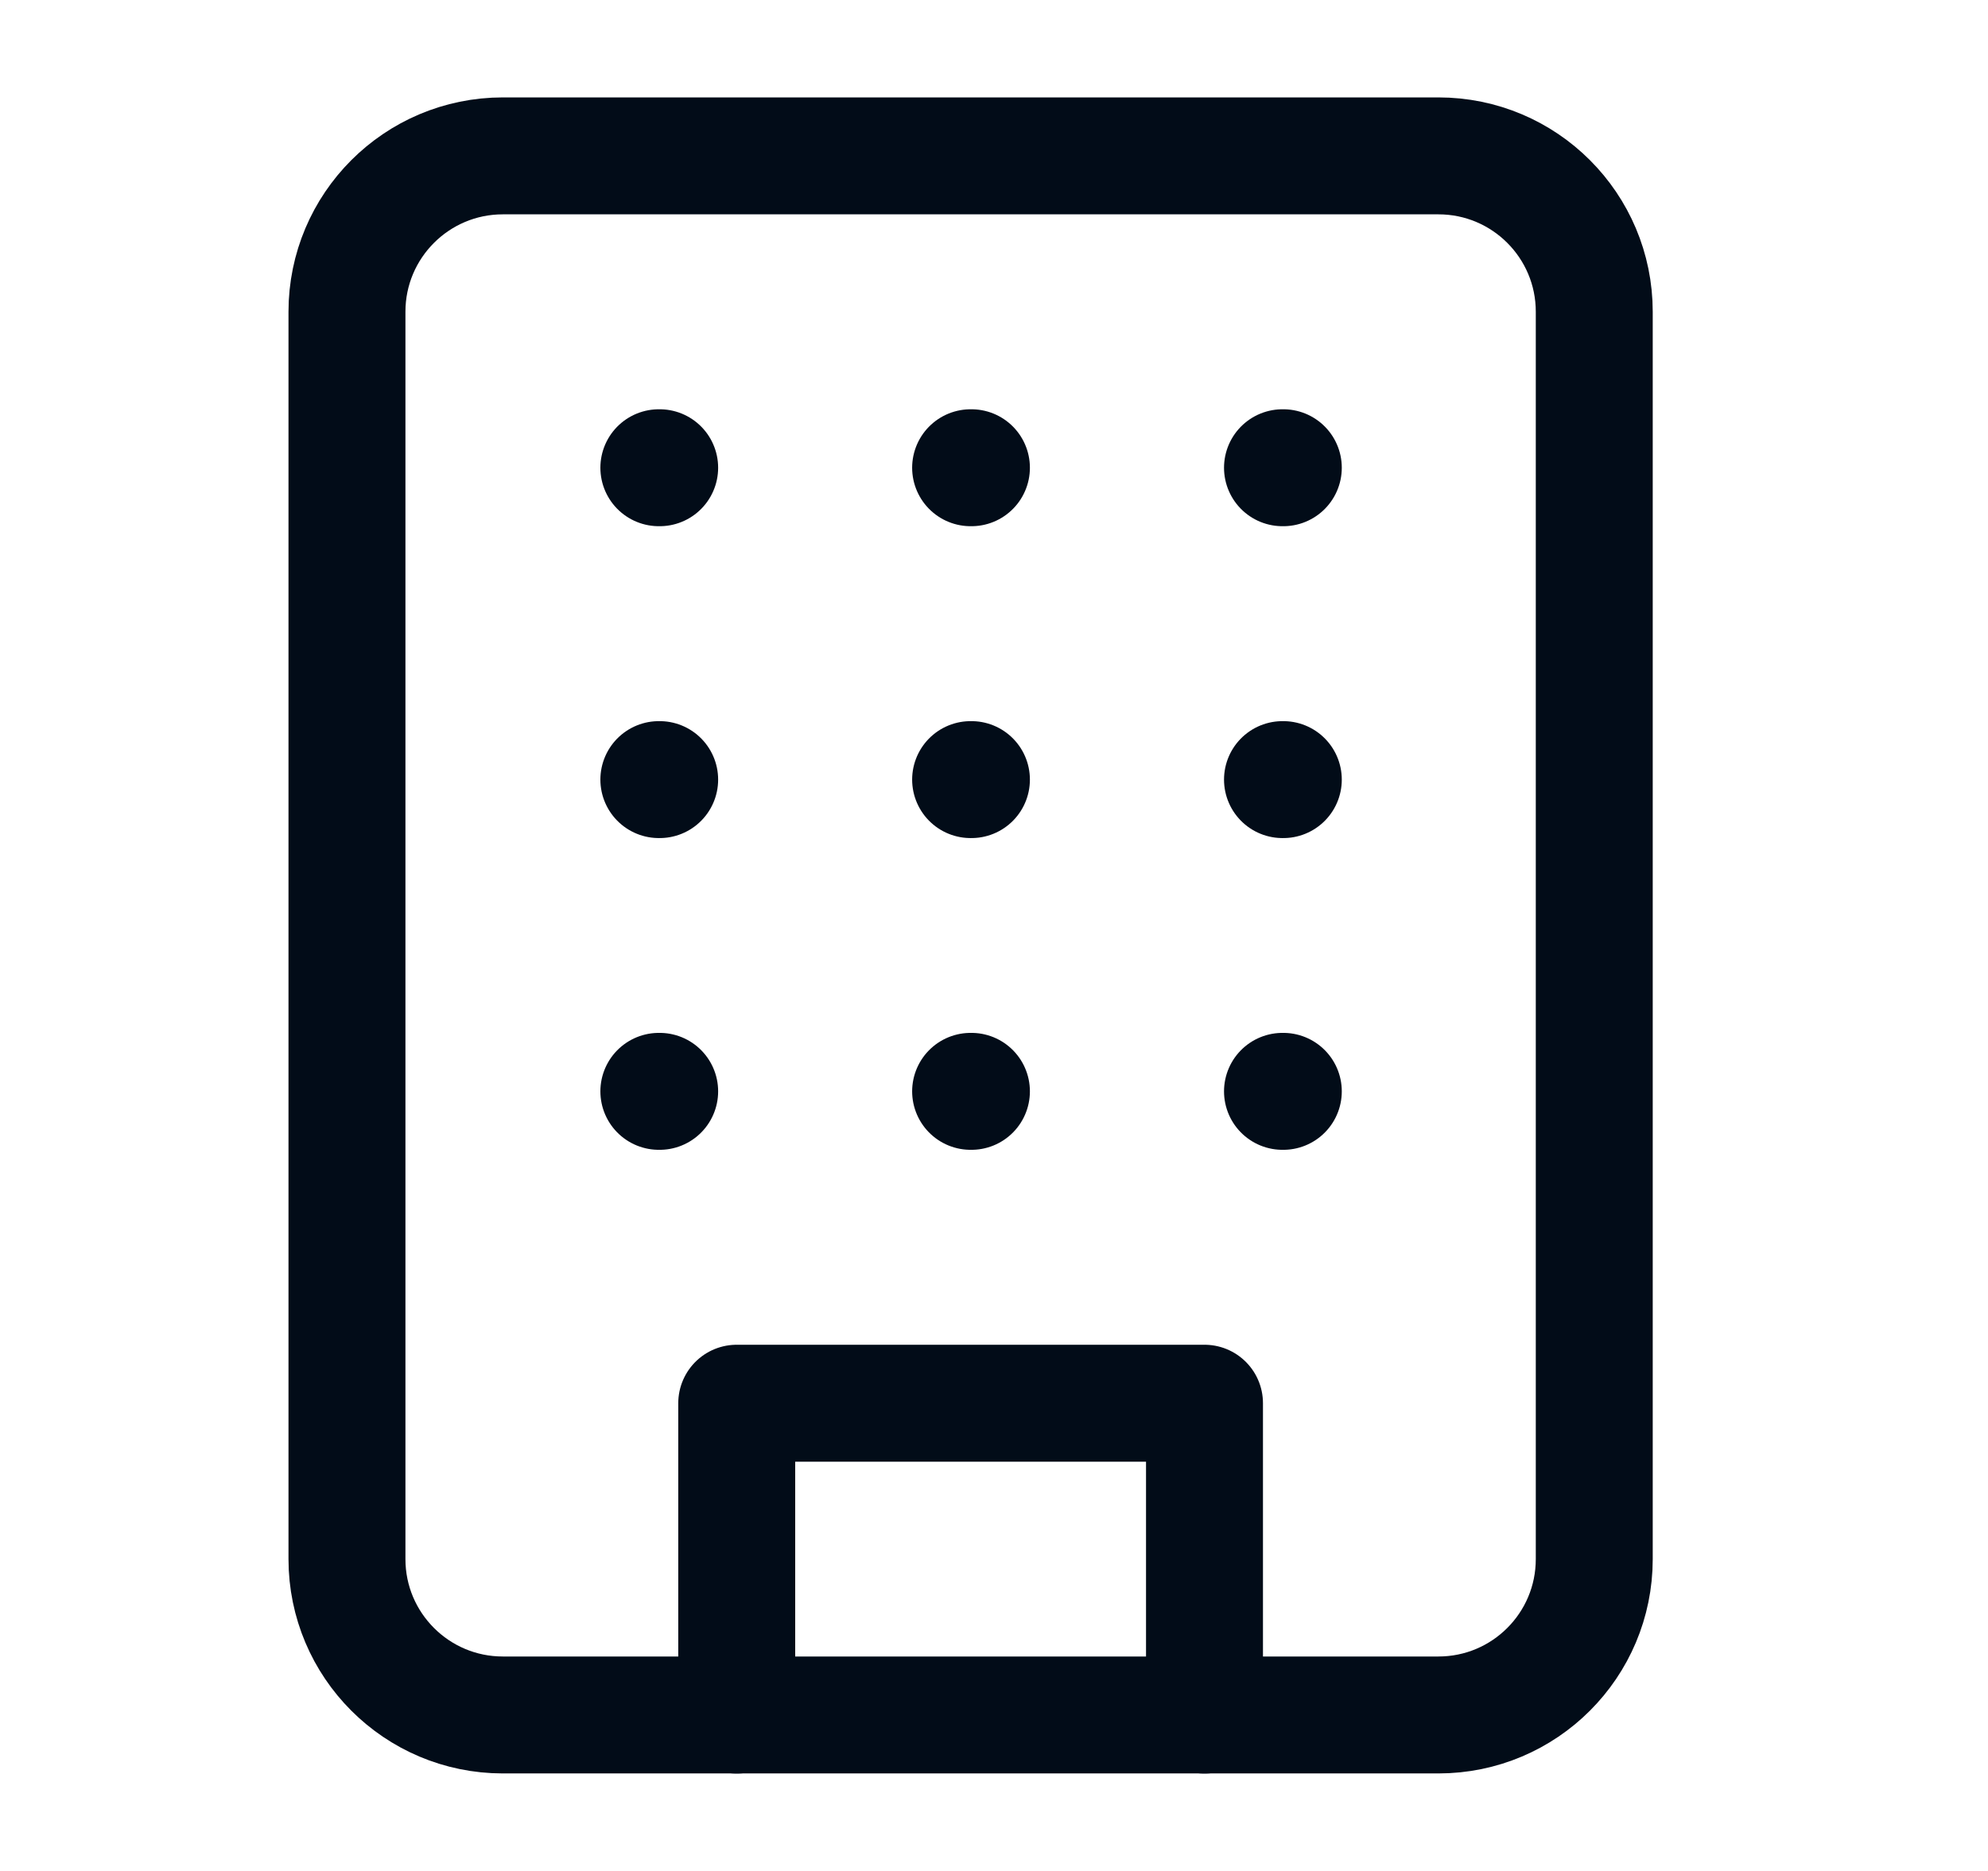
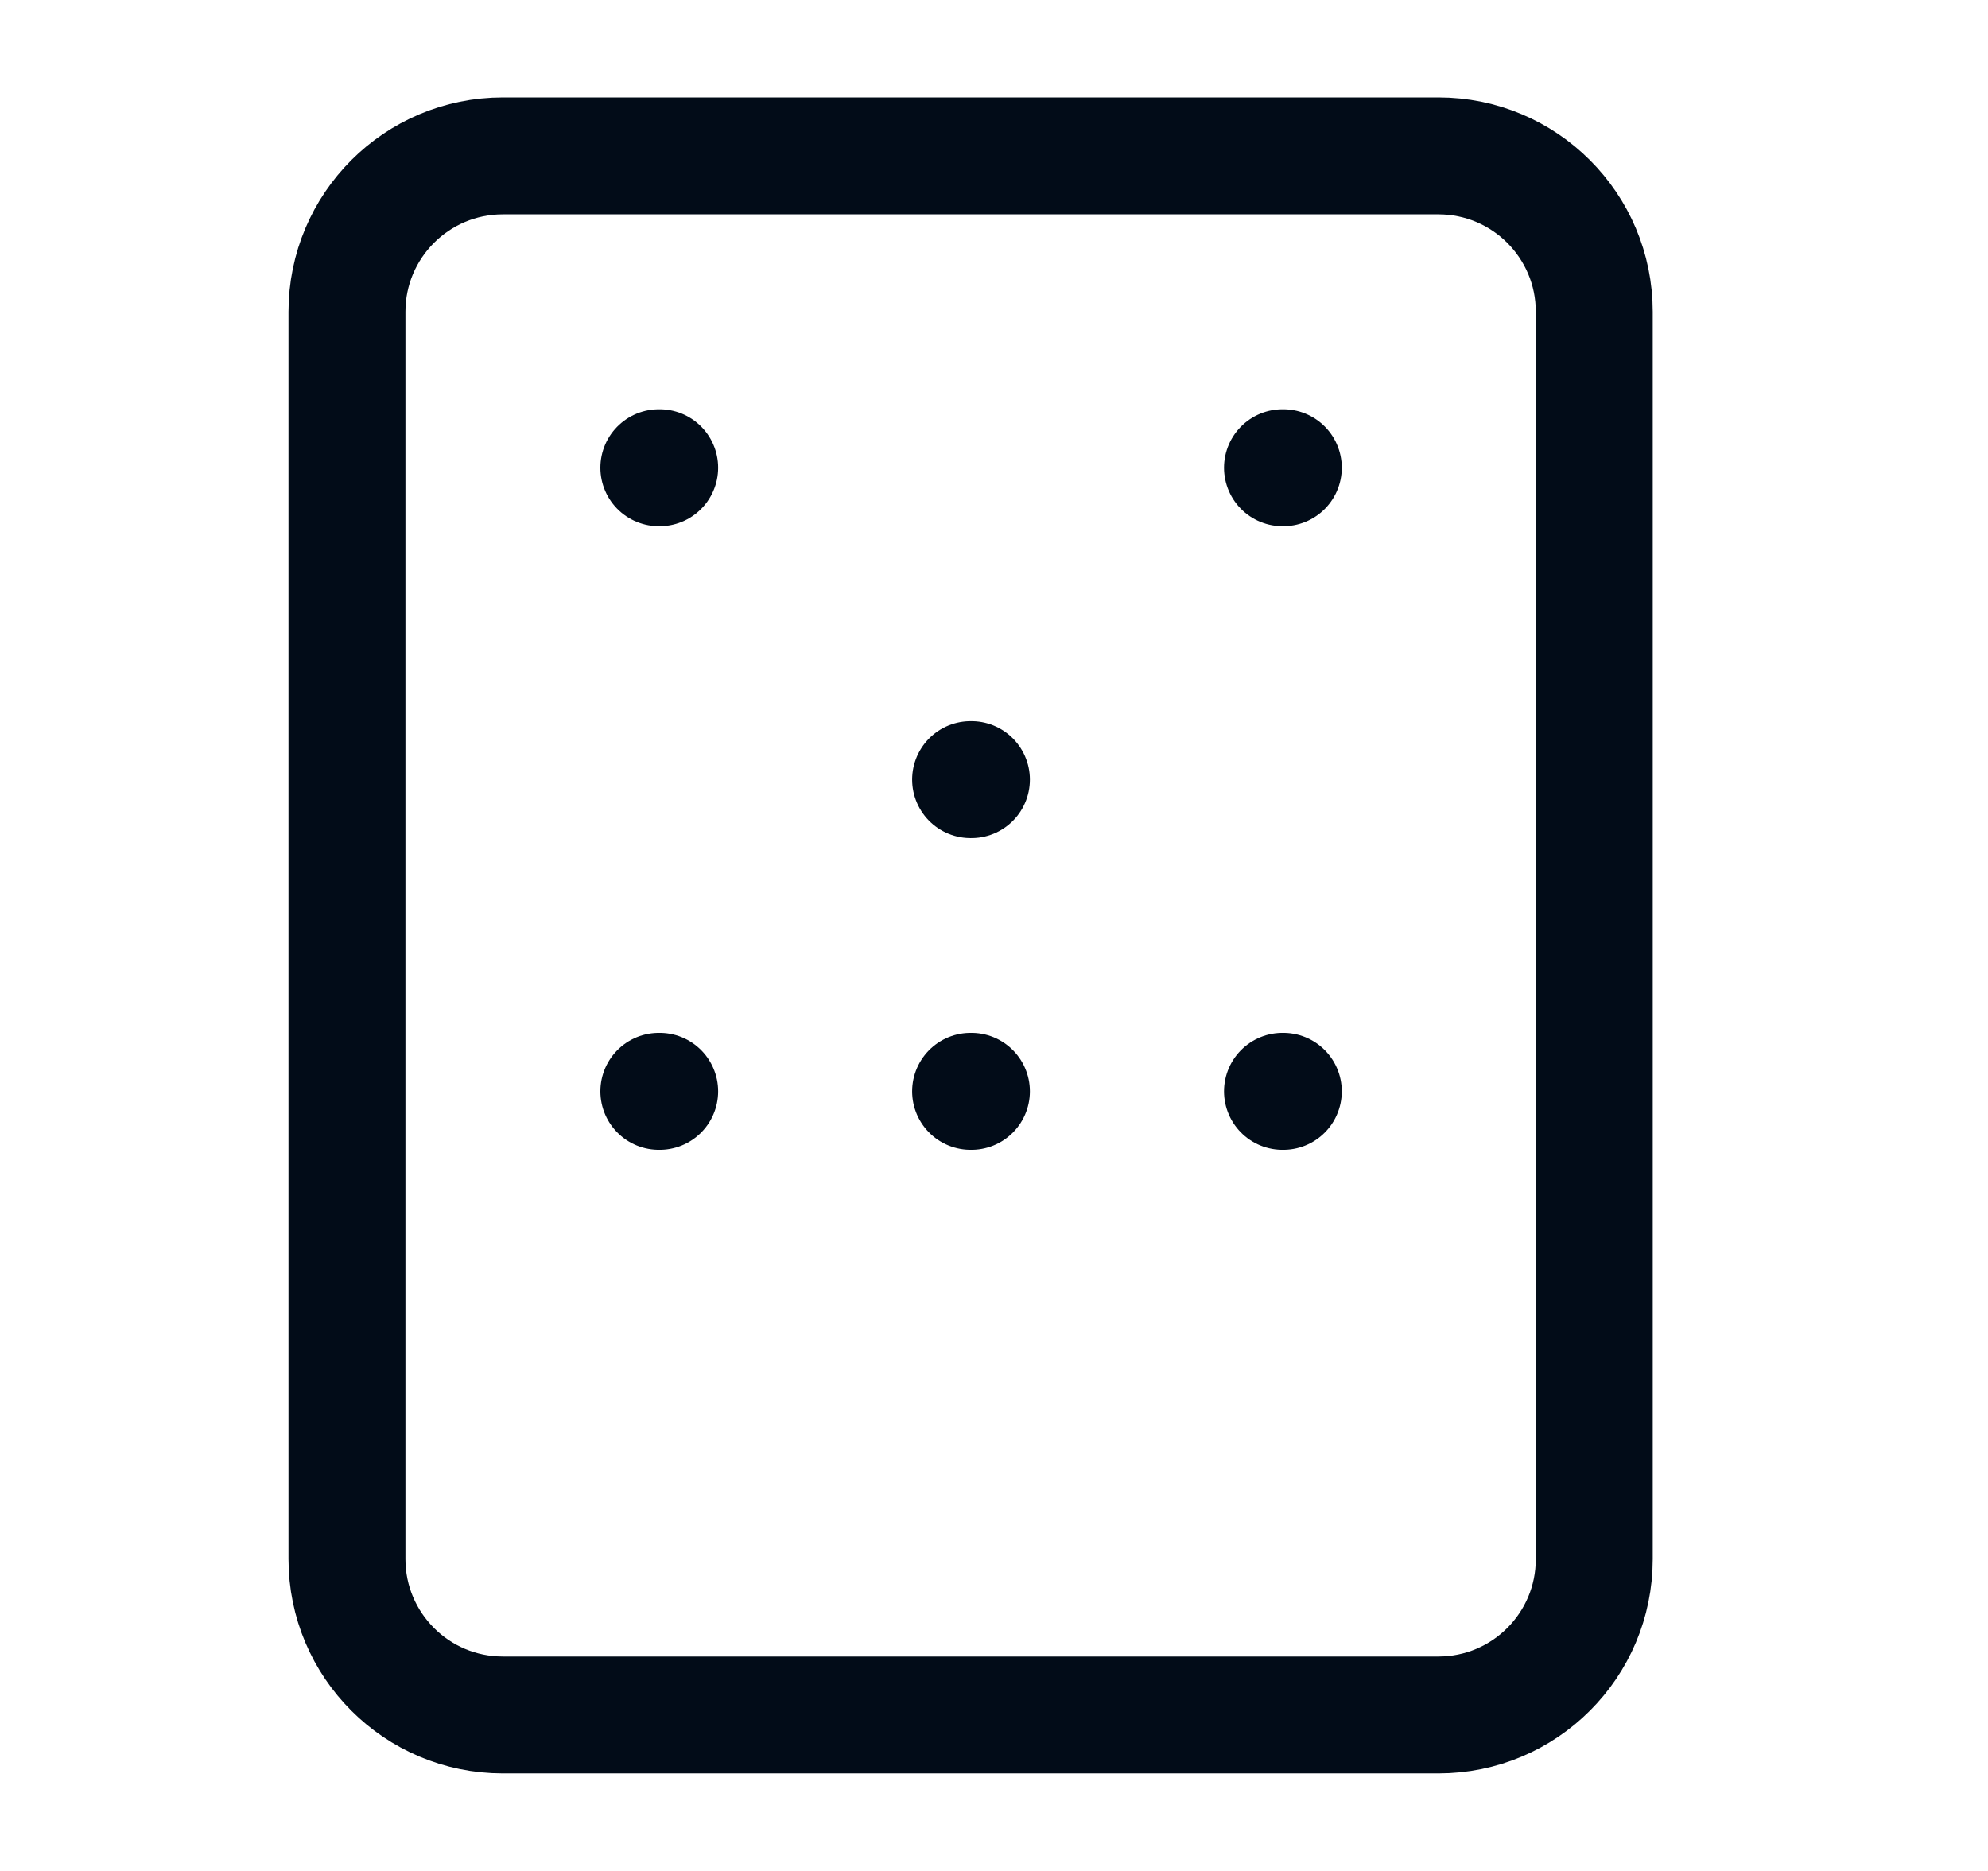
<svg xmlns="http://www.w3.org/2000/svg" width="17" height="16" viewBox="0 0 17 16" fill="none">
  <path d="M12.3 1.333H4.3C3.564 1.333 2.967 1.93 2.967 2.666V13.333C2.967 14.069 3.564 14.666 4.3 14.666H12.3C13.037 14.666 13.633 14.069 13.633 13.333V2.666C13.633 1.93 13.037 1.333 12.3 1.333Z" stroke="#020C18" stroke-linecap="round" stroke-linejoin="round" />
-   <path d="M6.3 14.667V12H10.3V14.667" stroke="#020C18" stroke-linecap="round" stroke-linejoin="round" />
  <path d="M5.634 4H5.641" stroke="#020C18" stroke-linecap="round" stroke-linejoin="round" />
  <path d="M10.967 4H10.974" stroke="#020C18" stroke-linecap="round" stroke-linejoin="round" />
-   <path d="M8.3 4H8.307" stroke="#020C18" stroke-linecap="round" stroke-linejoin="round" />
  <path d="M8.3 6.667H8.307" stroke="#020C18" stroke-linecap="round" stroke-linejoin="round" />
  <path d="M8.3 9.333H8.307" stroke="#020C18" stroke-linecap="round" stroke-linejoin="round" />
-   <path d="M10.967 6.667H10.974" stroke="#020C18" stroke-linecap="round" stroke-linejoin="round" />
  <path d="M10.967 9.333H10.974" stroke="#020C18" stroke-linecap="round" stroke-linejoin="round" />
-   <path d="M5.634 6.667H5.641" stroke="#020C18" stroke-linecap="round" stroke-linejoin="round" />
  <path d="M5.634 9.333H5.641" stroke="#020C18" stroke-linecap="round" stroke-linejoin="round" />
</svg>